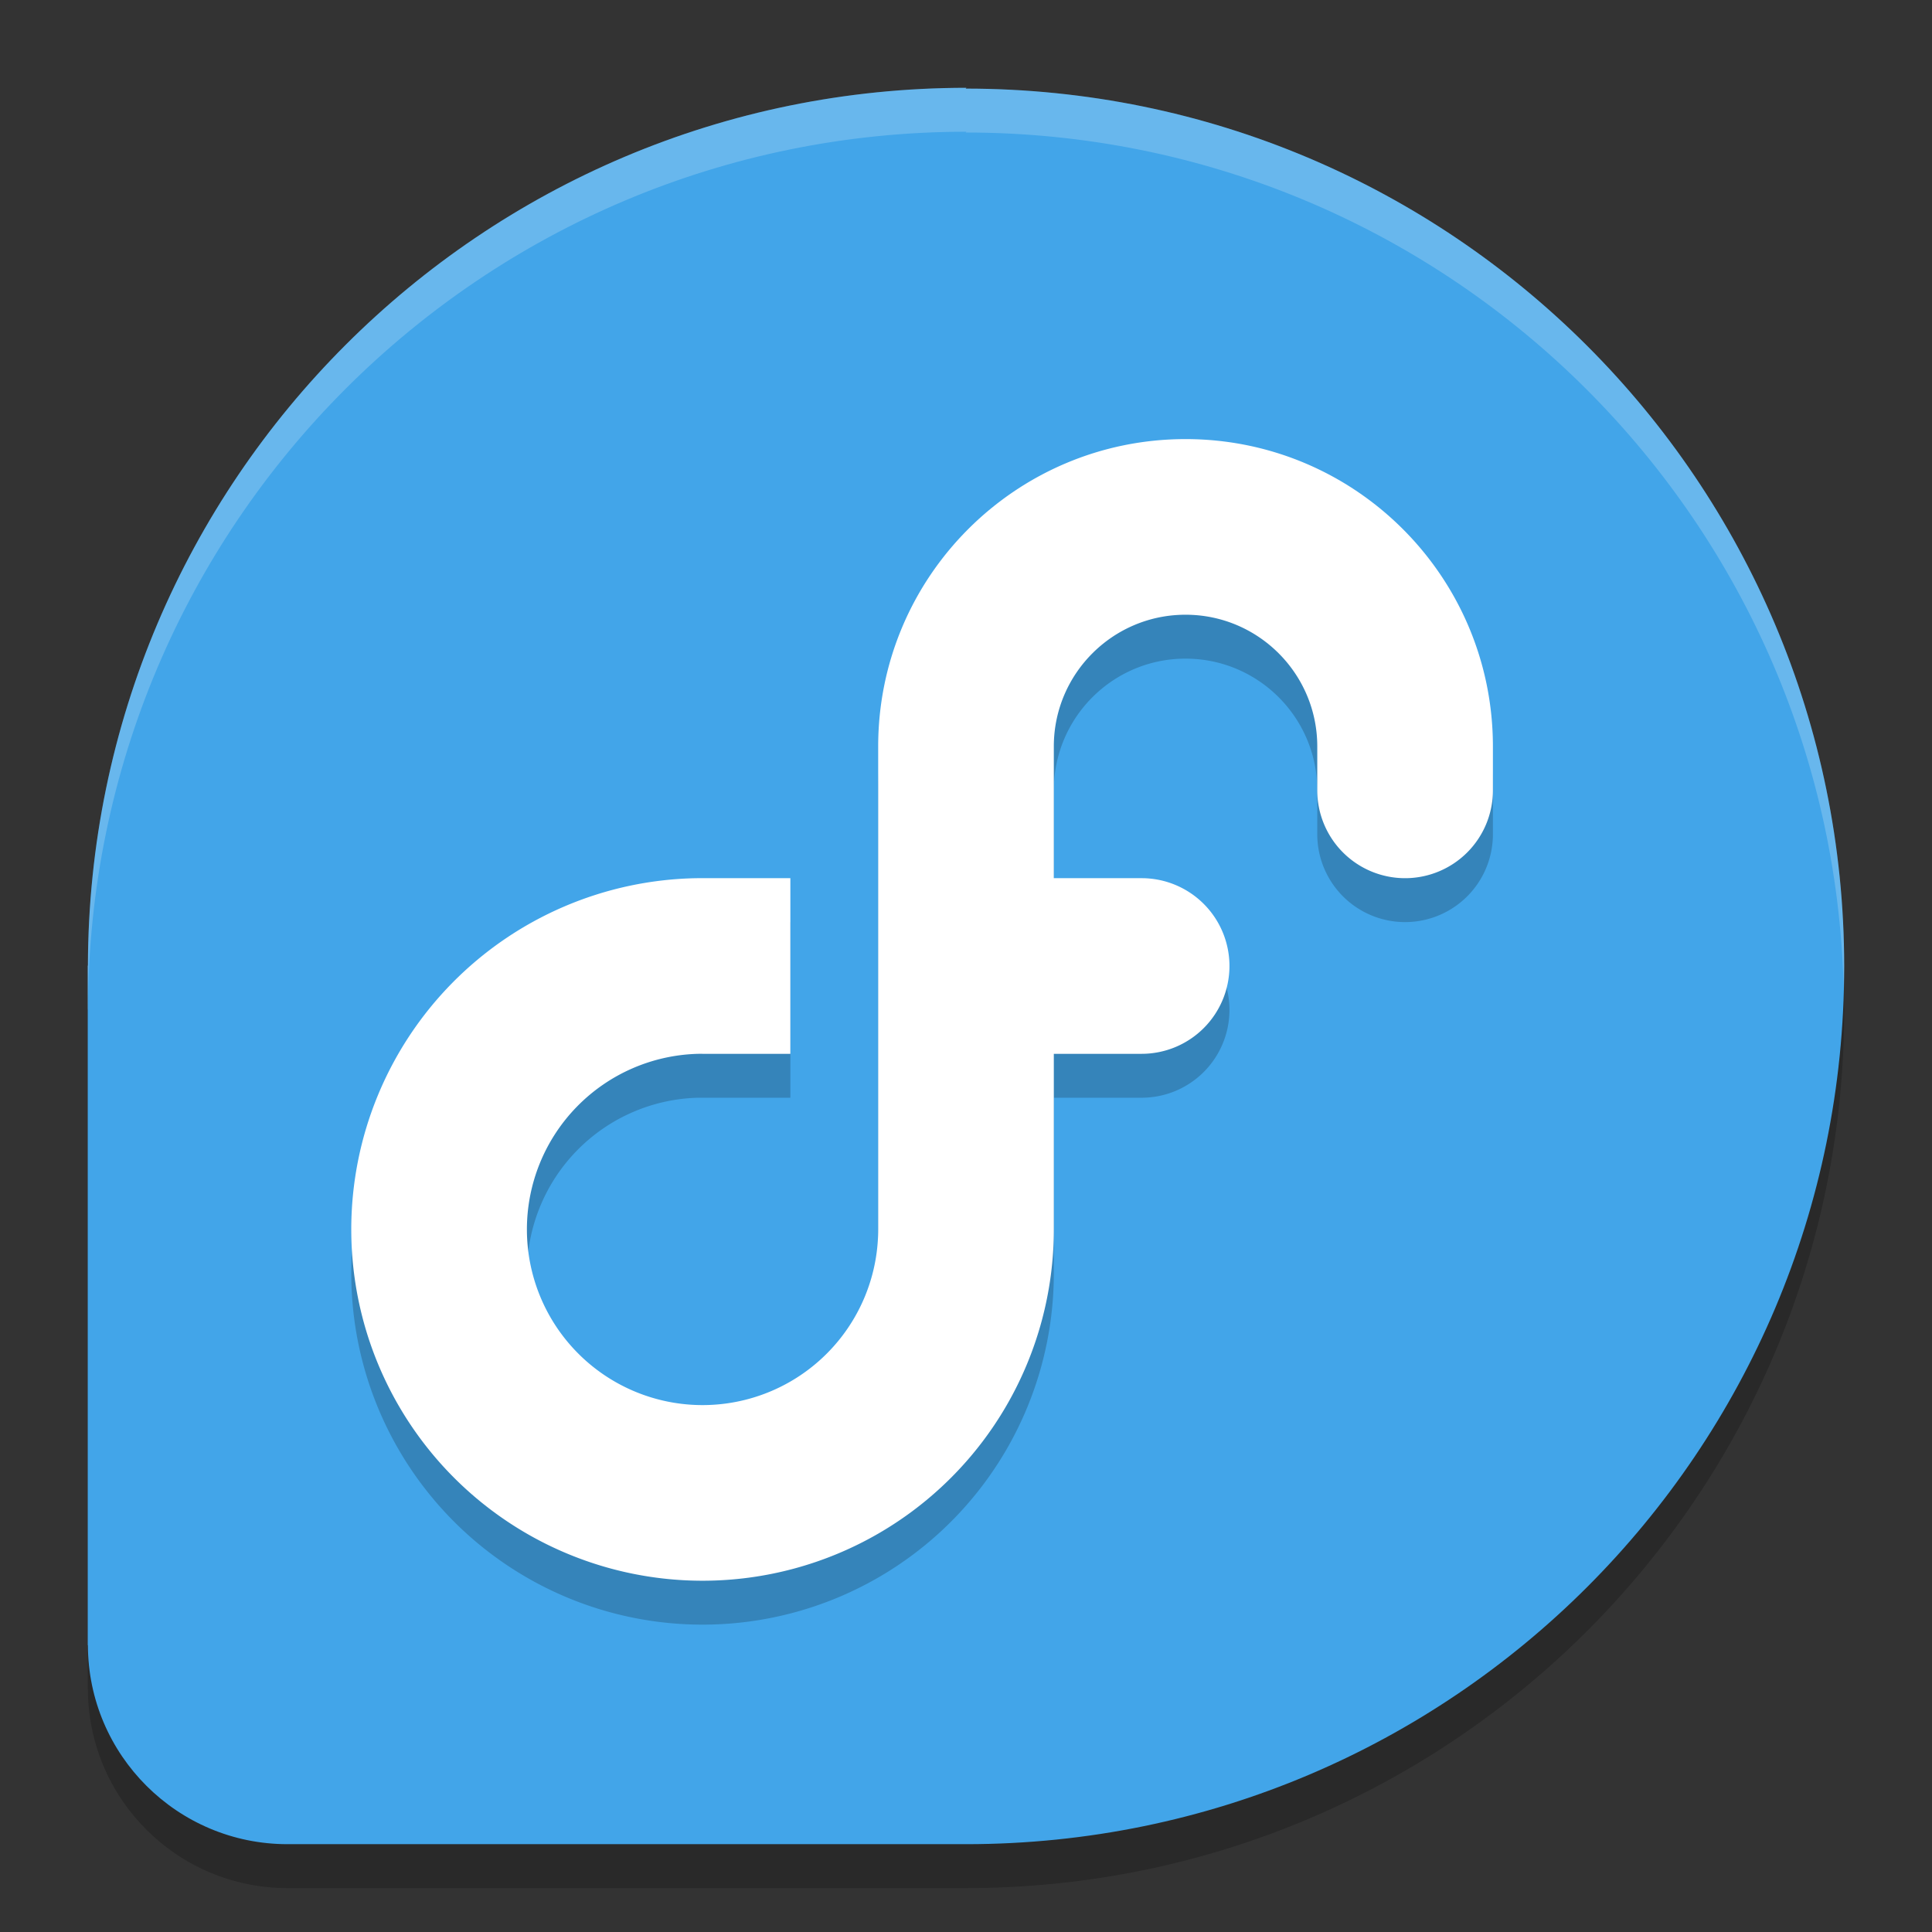
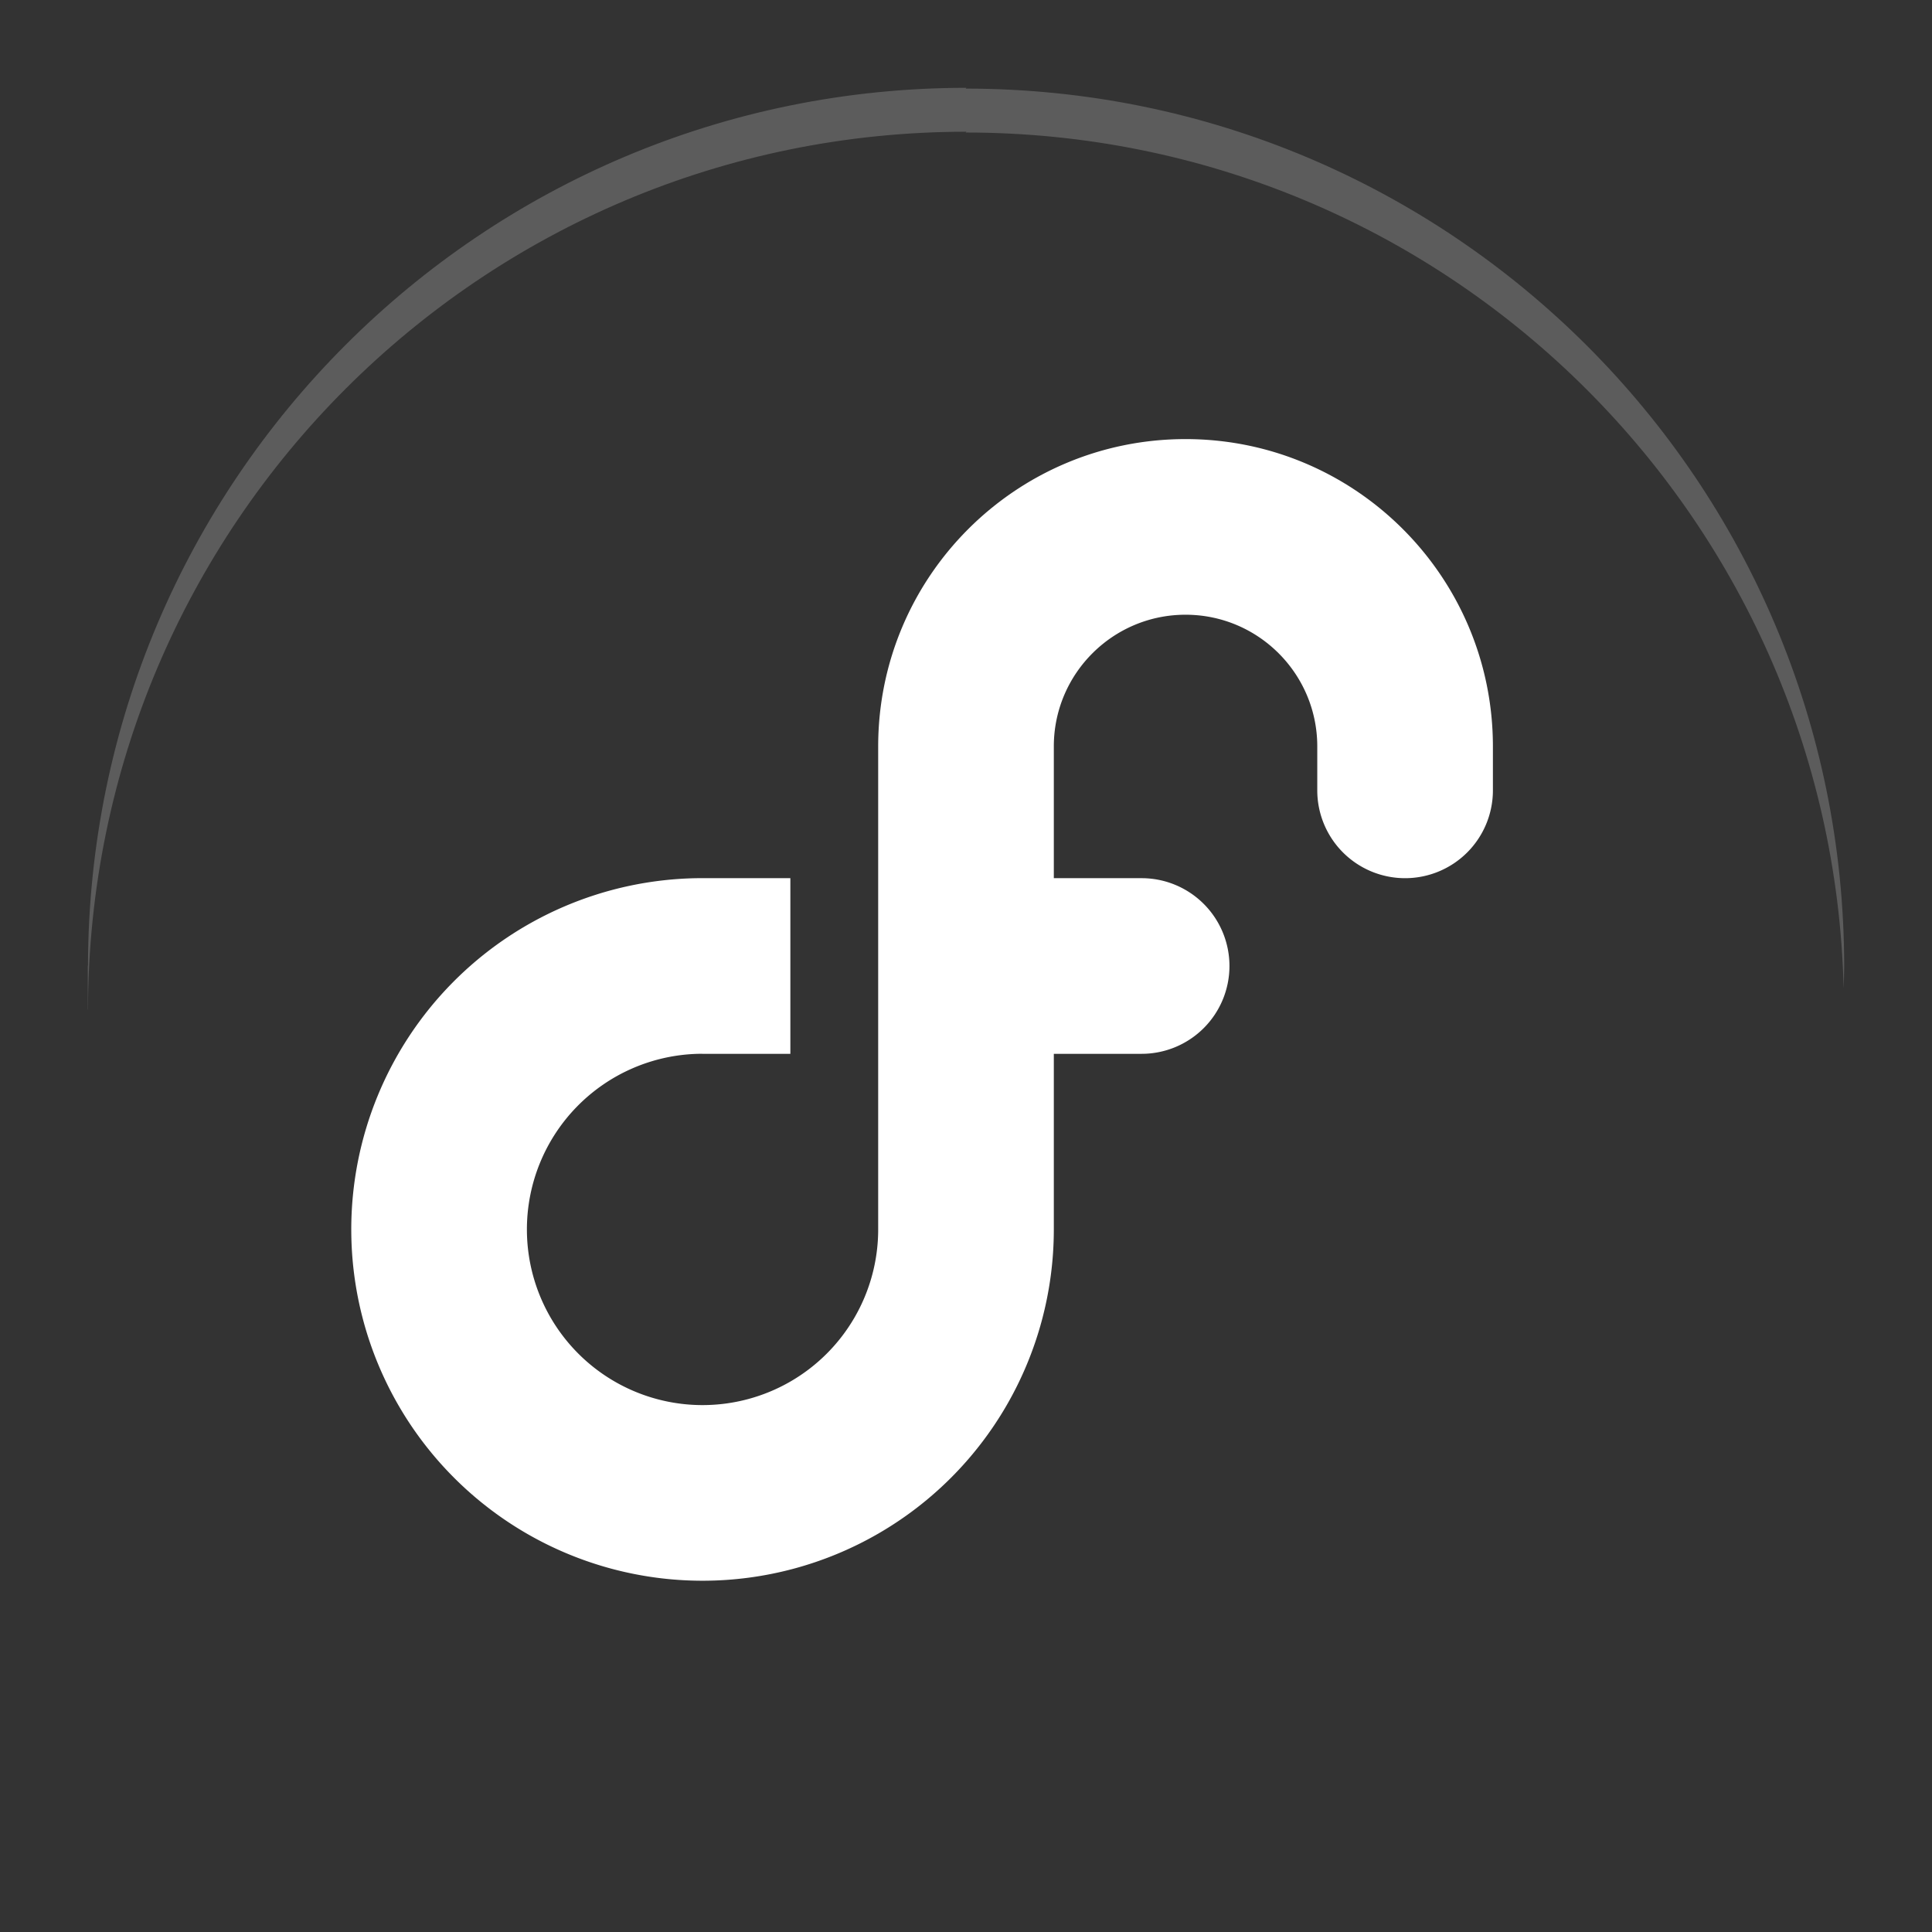
<svg xmlns="http://www.w3.org/2000/svg" width="22" height="22" version="1.1">
  <rect width="100%" height="100%" fill="#333333" stroke="none" />
-   <path style="opacity:0.2" d="m 11.005,1.5 c -5.522,0 -9.994,4.473 -10.004,9.996 h -0.002 v 7.738 h 0.002 C 1.004,20.486 2.021,21.5 3.274,21.5 H 11.006 C 16.53,21.496 21,17.024 21,11.504 21,5.982 16.524,1.509 10.996,1.509 Z" />
-   <path style="fill:#42a5e9" d="m 11.005,1 c -5.522,0 -9.994,4.473 -10.004,9.996 h -0.002 v 7.738 h 0.002 C 1.004,19.986 2.021,21 3.274,21 H 11.006 C 16.53,20.996 21,16.524 21,11.004 21,5.482 16.524,1.009 10.996,1.009 Z" />
  <path style="opacity:0.2;fill:#ffffff" d="M 11.005,1 C 5.482,1 1.012,5.473 1.002,10.995 H 1 v 0.5 H 1.002 C 1.012,5.973 5.482,1.5 11.005,1.5 l -0.009,0.009 c 5.443,0 9.865,4.34 9.998,9.746 0.002,-0.083 0.006,-0.166 0.006,-0.25 7e-6,-5.522 -4.477,-9.996 -10.004,-9.996 z" />
-   <path style="opacity:0.2" d="M 13.5,5.5 C 11.567,5.5 10,7.067 10,9 V 11.035 14.451 14.5 a 2,2 0 0 1 -2,2 2,2 0 0 1 -2,-2 2,2 0 0 1 1.951,-2 A 2,2 0 0 1 8,12.5 h 1 v -2 H 8 A 4,4 0 0 0 7.939,10.5 4,4 0 0 0 4,14.5 a 4,4 0 0 0 4,4 4,4 0 0 0 4,-4 v -2 h 1 a 1,1 0 0 0 1,-1 1,1 0 0 0 -1,-1 H 12 V 9 C 12,8.172 12.672,7.5 13.5,7.5 14.328,7.5 15,8.172 15,9 v 0.5 a 1,1 0 0 0 1,1 1,1 0 0 0 1,-1 V 9 C 17,7.067 15.433,5.5 13.5,5.5 Z" />
  <path style="fill:#ffffff" d="M 13.5,5 C 11.567,5 10,6.567 10,8.5 V 10.535 13.951 14 A 2,2 0 0 1 8,16 2,2 0 0 1 6,14 2,2 0 0 1 7.951,12 2,2 0 0 1 8,12 H 9 V 10 H 8 A 4,4 0 0 0 7.939,10 4,4 0 0 0 4,14 a 4,4 0 0 0 4,4 4,4 0 0 0 4,-4 v -2 h 1 a 1,1 0 0 0 1,-1 1,1 0 0 0 -1,-1 H 12 V 8.5 C 12,7.672 12.672,7 13.5,7 14.328,7 15,7.672 15,8.5 V 9 a 1,1 0 0 0 1,1 1,1 0 0 0 1,-1 V 8.5 C 17,6.567 15.433,5 13.5,5 Z" />
</svg>